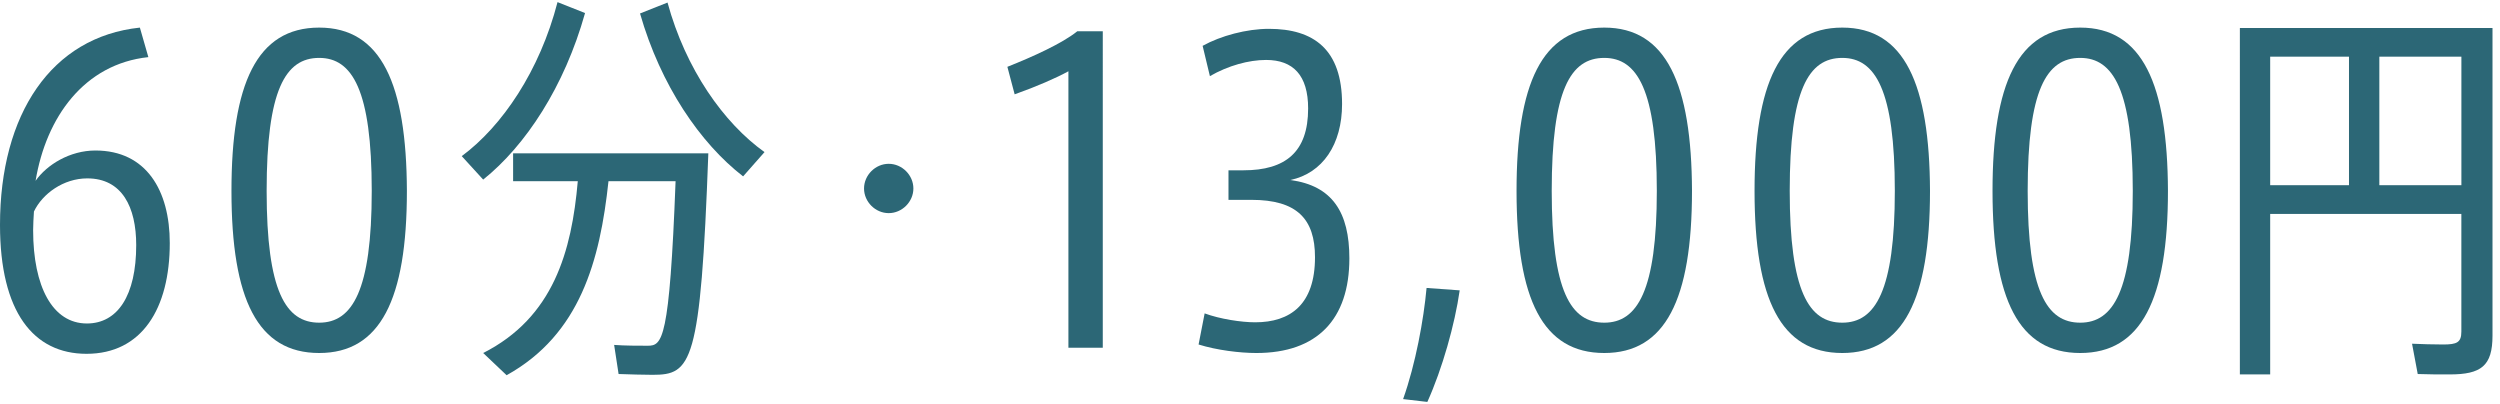
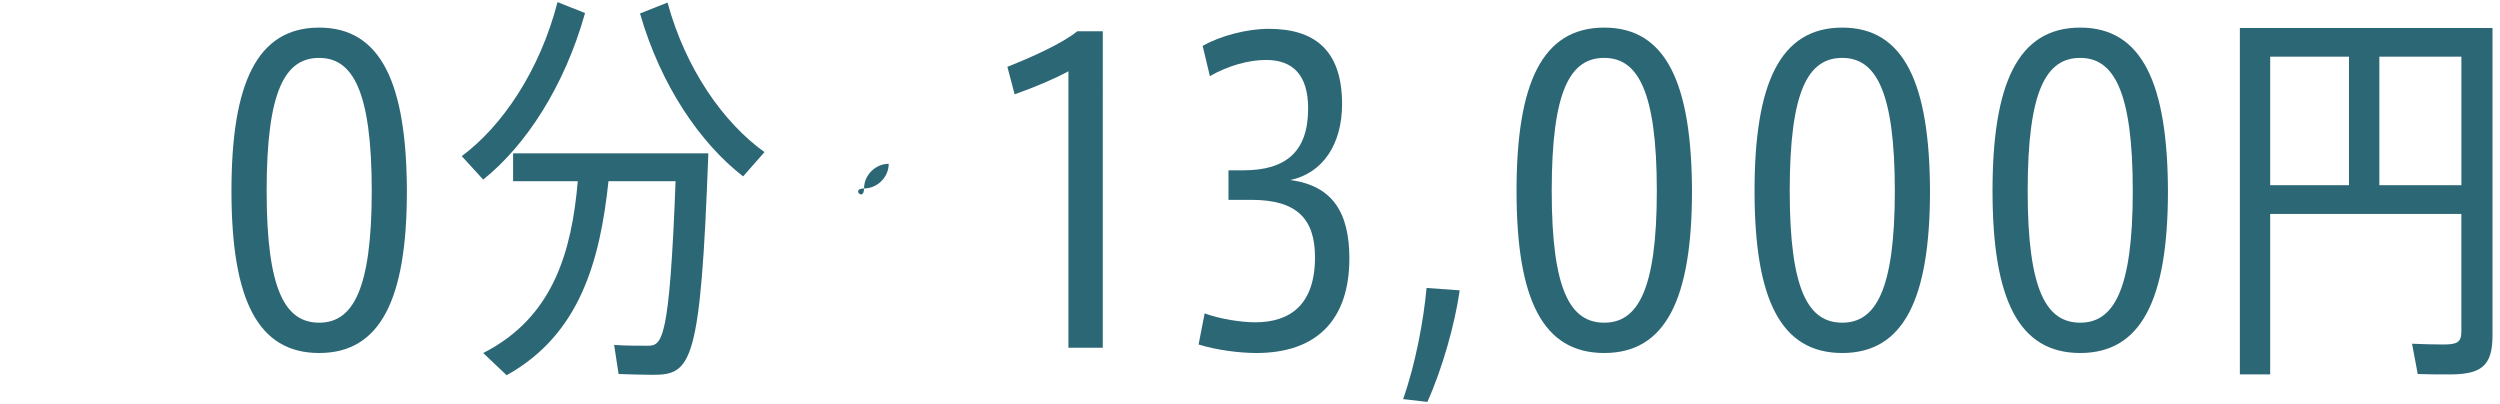
<svg xmlns="http://www.w3.org/2000/svg" width="99px" height="16px" viewBox="0 0 99 16" version="1.1" x="0px" y="0px" enable-background="new 0 0 99 16" xml:space="preserve">
  <g id="bg" />
  <g id="elements">
    <g>
-       <path fill="#2C6776" d="M5.875,2.262C3.33,2.534,1.825,4.647,1.409,7.16c0.448-0.64,1.36-1.2,2.369-1.2c2.017,0,2.945,1.585,2.945,3.665c0,2.594-1.104,4.386-3.297,4.386C1.329,14.01,0,12.362,0,8.905c0-4.386,2.033-7.443,5.539-7.812L5.875,2.262z M1.312,9.113c0,2.24,0.769,3.697,2.129,3.697c1.217,0,1.953-1.104,1.953-3.105c0-1.504-0.56-2.641-1.937-2.641c-0.944,0-1.777,0.608-2.113,1.312C1.329,8.632,1.312,8.888,1.312,9.113z" />
      <path fill="#2C6776" d="M12.64,13.979c-2.433,0-3.474-2.113-3.474-6.419c0-4.226,0.992-6.467,3.474-6.467c2.465,0,3.457,2.241,3.473,6.467C16.113,11.866,15.057,13.979,12.64,13.979z M12.64,12.778c1.312,0,2.081-1.265,2.081-5.218c0-3.985-0.768-5.267-2.081-5.267c-1.345,0-2.081,1.281-2.081,5.267C10.559,11.53,11.312,12.778,12.64,12.778z" />
      <path fill="#2C6776" d="M23.168,0.517c-0.816,2.913-2.353,5.25-4.034,6.595l-0.849-0.929c1.601-1.185,3.089-3.377,3.793-6.099L23.168,0.517z M28.05,6.072c-0.304,8.371-0.672,8.771-2.209,8.771c-0.352,0-0.912-0.017-1.345-0.032l-0.176-1.152c0.416,0.032,0.992,0.032,1.329,0.032c0.576,0,0.864-0.192,1.104-6.515h-2.657c-0.336,3.137-1.121,6.066-4.034,7.683l-0.928-0.88c2.785-1.409,3.505-4.034,3.746-6.803h-2.561V6.072H28.05z M26.434,0.101c0.72,2.641,2.225,4.77,3.841,5.922l-0.848,0.961c-1.697-1.312-3.265-3.602-4.082-6.451L26.434,0.101z" />
-       <path fill="#2C6776" d="M34.216,7.464c0-0.528,0.448-0.977,0.977-0.977s0.977,0.448,0.977,0.977c0,0.527-0.448,0.976-0.977,0.976S34.216,7.992,34.216,7.464z" />
+       <path fill="#2C6776" d="M34.216,7.464c0-0.528,0.448-0.977,0.977-0.977c0,0.527-0.448,0.976-0.977,0.976S34.216,7.992,34.216,7.464z" />
      <path fill="#2C6776" d="M42.309,2.822c-0.464,0.257-1.265,0.608-2.129,0.913l-0.288-1.089c1.008-0.4,2.177-0.929,2.769-1.408h1.009V13.77h-1.361V2.822z" />
      <path fill="#2C6776" d="M53.435,10.233c0,2.417-1.28,3.746-3.682,3.746c-0.656,0-1.568-0.112-2.289-0.337l0.24-1.232c0.608,0.225,1.457,0.353,2.001,0.353c1.393,0,2.369-0.704,2.369-2.577c0-1.521-0.721-2.272-2.514-2.272h-0.912V6.744h0.593c1.664,0,2.561-0.721,2.561-2.449c0-1.312-0.592-1.921-1.665-1.921c-0.688,0-1.504,0.225-2.225,0.641l-0.288-1.2c0.721-0.4,1.745-0.673,2.625-0.673c1.777,0,2.897,0.816,2.897,2.978c0,1.601-0.769,2.737-2.049,3.009C52.763,7.352,53.435,8.409,53.435,10.233z" />
      <path fill="#2C6776" d="M57.804,11.498c-0.192,1.345-0.688,3.105-1.281,4.418l-0.96-0.112c0.496-1.393,0.816-3.153,0.929-4.401L57.804,11.498z" />
      <path fill="#2C6776" d="M63.529,13.979c-2.433,0-3.474-2.113-3.474-6.419c0-4.226,0.993-6.467,3.474-6.467c2.465,0,3.458,2.241,3.474,6.467C67.002,11.866,65.946,13.979,63.529,13.979z M63.529,12.778c1.312,0,2.081-1.265,2.081-5.218c0-3.985-0.769-5.267-2.081-5.267c-1.345,0-2.081,1.281-2.081,5.267C61.448,11.53,62.201,12.778,63.529,12.778z" />
      <path fill="#2C6776" d="M72.954,13.979c-2.433,0-3.474-2.113-3.474-6.419c0-4.226,0.993-6.467,3.474-6.467c2.465,0,3.458,2.241,3.474,6.467C76.427,11.866,75.371,13.979,72.954,13.979z M72.954,12.778c1.312,0,2.081-1.265,2.081-5.218c0-3.985-0.769-5.267-2.081-5.267c-1.345,0-2.081,1.281-2.081,5.267C70.873,11.53,71.625,12.778,72.954,12.778z" />
      <path fill="#2C6776" d="M82.377,13.979c-2.433,0-3.473-2.113-3.473-6.419c0-4.226,0.993-6.467,3.473-6.467c2.465,0,3.458,2.241,3.474,6.467C85.851,11.866,84.794,13.979,82.377,13.979z M82.377,12.778c1.312,0,2.081-1.265,2.081-5.218c0-3.985-0.769-5.267-2.081-5.267c-1.345,0-2.081,1.281-2.081,5.267C80.296,11.53,81.049,12.778,82.377,12.778z" />
      <path fill="#2C6776" d="M98.703,13.291c0,1.2-0.448,1.536-1.696,1.536c-0.4,0-0.896,0-1.265-0.016l-0.225-1.2c0.353,0.016,0.849,0.031,1.232,0.031c0.545,0,0.721-0.08,0.721-0.512V8.472h-7.571v6.354h-1.2V1.109h10.004V13.291z M89.899,7.335h3.121v-5.09h-3.121V7.335z M97.471,7.335v-5.09h-3.249v5.09H97.471z" />
    </g>
  </g>
</svg>